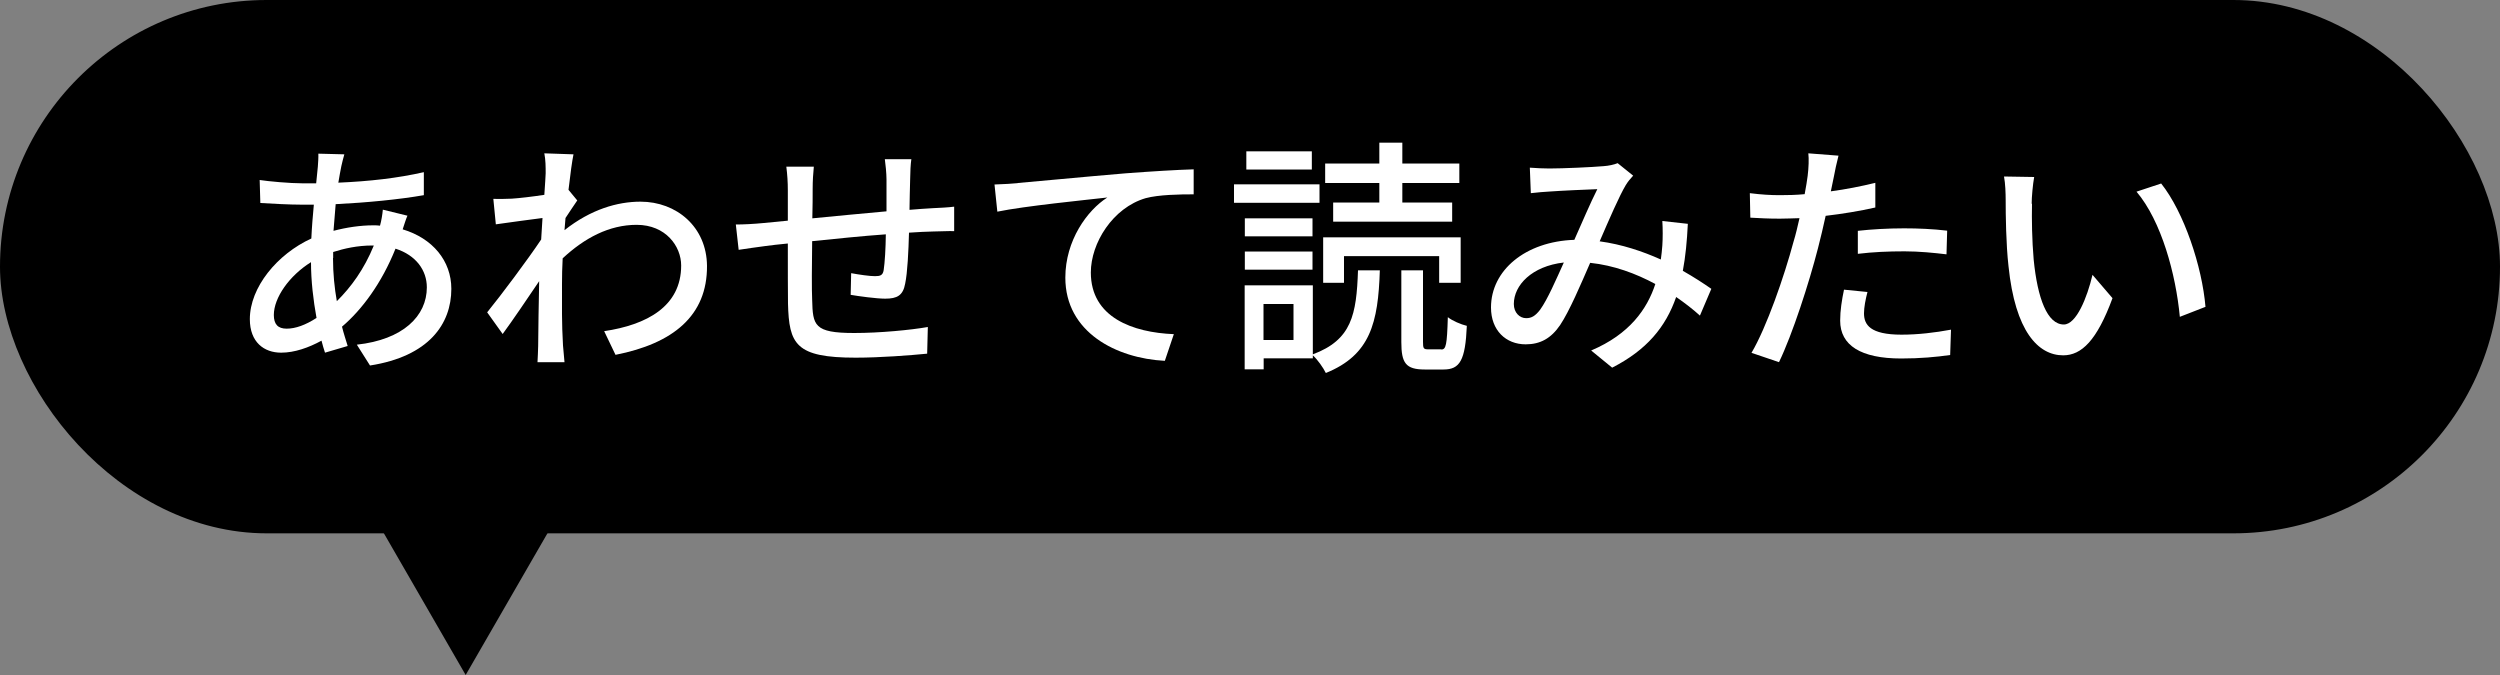
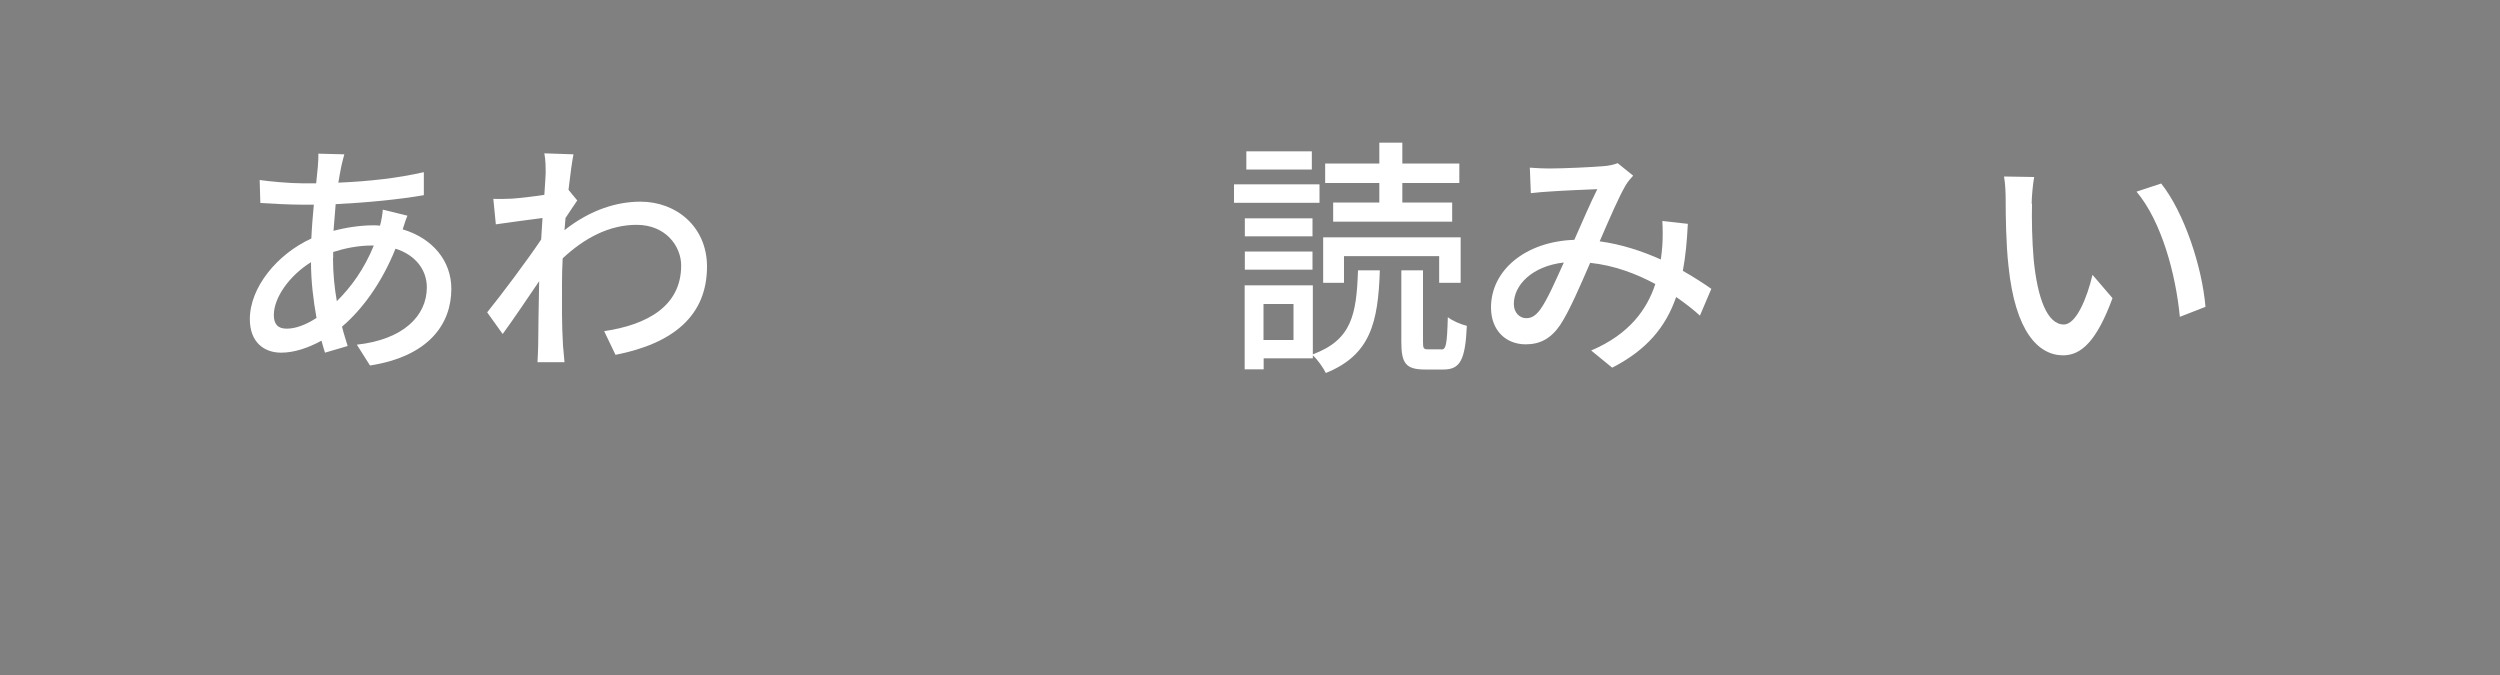
<svg xmlns="http://www.w3.org/2000/svg" id="_レイヤー_2" viewBox="0 0 150 40.5">
  <rect x="0" y="0" width="150" height="40.5" fill="#808080" stroke="none" />
  <defs>
    <style>.cls-1,.cls-2{stroke-width:0px;}.cls-2{fill:#fff;}</style>
  </defs>
  <g id="_レイヤー_3">
-     <rect class="cls-1" x="0" y="0" width="150" height="32" rx="16" ry="16" />
    <path class="cls-2" d="M24.45,12.93c-.09.2-.2.56-.29.83,1.8.54,2.92,1.89,2.92,3.57,0,2.11-1.35,4.05-4.88,4.6l-.79-1.25c2.76-.3,4.2-1.71,4.2-3.44,0-1.02-.65-1.93-1.88-2.32-.83,2.07-2.01,3.66-3.21,4.68.1.41.23.79.34,1.16l-1.36.4c-.07-.23-.15-.46-.21-.72-.77.42-1.62.72-2.42.72-1.03,0-1.88-.63-1.88-2.01,0-1.91,1.64-3.9,3.69-4.84.03-.69.09-1.38.15-2.03h-.72c-.71,0-1.86-.06-2.49-.1l-.04-1.38c.51.08,1.81.2,2.58.2h.81l.1-1c.02-.26.04-.57.03-.78l1.56.04c-.07.23-.13.5-.18.71-.06.29-.12.63-.18.99,1.86-.08,3.55-.27,5.13-.63v1.38c-1.48.26-3.46.45-5.29.54-.04.51-.09,1.05-.13,1.6.79-.21,1.63-.33,2.37-.33.15,0,.29,0,.42.02.08-.27.15-.71.17-.96l1.47.36ZM18.99,19.07c-.19-1.05-.33-2.2-.33-3.34-1.3.81-2.23,2.13-2.23,3.17,0,.55.24.82.77.82s1.14-.22,1.8-.65ZM19.98,15.48c0,.93.09,1.8.23,2.59.85-.84,1.63-1.9,2.22-3.34h-.09c-.9,0-1.69.18-2.35.39v.36Z" />
    <path class="cls-2" d="M34.64,12.02c-.19.27-.46.69-.71,1.06-.02.24-.04.49-.06.73,1.58-1.25,3.18-1.71,4.56-1.71,2.16,0,3.97,1.51,3.99,3.85.02,3-2.04,4.66-5.49,5.34l-.68-1.42c2.55-.38,4.62-1.48,4.62-3.94,0-1.15-.92-2.44-2.67-2.44-1.65,0-3.13.79-4.44,2.01-.03.54-.04,1.06-.04,1.53,0,1.29-.02,2.35.06,3.7.02.27.06.71.09,1h-1.62c.01-.25.04-.73.04-.97.01-1.38.03-2.23.06-3.89-.69,1.02-1.56,2.31-2.19,3.17l-.93-1.3c.83-1.02,2.44-3.17,3.24-4.37l.08-1.29c-.69.09-1.9.25-2.8.38l-.15-1.53c.38.02.69,0,1.11-.01.46-.03,1.23-.12,1.95-.23.04-.65.08-1.12.08-1.29,0-.38,0-.79-.08-1.2l1.75.06c-.08.38-.19,1.17-.3,2.13l.52.63Z" />
-     <path class="cls-2" d="M54.68,9.56c-.04.24-.07.81-.07,1.17-.02.63-.03,1.27-.04,1.86.51-.04.99-.08,1.41-.1.41-.02.9-.04,1.27-.09v1.47c-.24-.02-.9.02-1.27.02-.39.01-.88.03-1.44.07-.03,1.11-.09,2.4-.23,3.06-.13.71-.48.9-1.2.9-.52,0-1.62-.15-2.07-.23l.03-1.3c.48.09,1.11.18,1.42.18s.48-.04.53-.36c.07-.46.12-1.3.13-2.15-1.42.1-3.04.27-4.42.41-.02,1.45-.03,2.92,0,3.52.04,1.53.1,1.99,2.52,1.99,1.54,0,3.4-.18,4.42-.36l-.04,1.6c-1.01.1-2.82.24-4.29.24-3.61,0-4-.81-4.06-3.25-.01-.63-.01-2.14-.01-3.6-.56.06-1.01.1-1.33.15-.47.06-1.23.17-1.62.23l-.17-1.52c.45,0,1.06-.03,1.68-.09.33-.03.82-.08,1.44-.14v-1.81c0-.51-.03-.95-.09-1.43h1.65c-.04.41-.07.83-.07,1.35,0,.42,0,1.05-.02,1.75,1.36-.13,2.97-.29,4.45-.42v-1.92c0-.35-.06-.94-.1-1.21h1.6Z" />
-     <path class="cls-2" d="M61.07,10.98c1.09-.09,3.73-.35,6.46-.58,1.59-.12,3.07-.21,4.09-.24v1.5c-.83,0-2.1.02-2.88.23-1.98.58-3.29,2.7-3.29,4.46,0,2.7,2.52,3.6,4.98,3.7l-.54,1.6c-2.91-.15-5.97-1.71-5.97-4.99,0-2.23,1.31-4.04,2.52-4.81-1.31.15-4.95.51-6.6.85l-.17-1.63c.58-.02,1.09-.05,1.38-.08Z" />
    <path class="cls-2" d="M79.17,12.17h-5.13v-1.11h5.13v1.11ZM78.77,21.26c2.33-.87,2.62-2.37,2.71-5.04h1.31c-.1,3.15-.57,5.08-3.24,6.16-.15-.31-.5-.81-.78-1.06v.18h-2.95v.66h-1.14v-5.04h4.09v4.14ZM78.75,14.18h-4.06v-1.08h4.06v1.08ZM74.69,15.09h4.06v1.09h-4.06v-1.09ZM78.71,10.17h-3.93v-1.09h3.93v1.09ZM77.61,18.24h-1.8v2.16h1.8v-2.16ZM80.63,16.97h-1.24v-2.73h8.25v2.73h-1.29v-1.6h-5.71v1.6ZM82.76,10.98h-3.25v-1.17h3.25v-1.25h1.38v1.25h3.42v1.17h-3.42v1.17h2.99v1.15h-7.14v-1.15h2.77v-1.17ZM86.48,20.97c.28,0,.34-.26.39-1.94.26.21.79.44,1.14.52-.09,2.08-.42,2.62-1.4,2.62h-1.12c-1.15,0-1.41-.39-1.41-1.65v-4.3h1.3v4.29c0,.39.03.45.31.45h.78Z" />
    <path class="cls-2" d="M101.99,18.93c-.42-.38-.9-.75-1.42-1.11-.63,1.81-1.77,3.18-3.84,4.24l-1.26-1.03c2.31-.98,3.36-2.49,3.85-3.99-1.17-.63-2.49-1.12-3.91-1.27-.56,1.29-1.25,2.91-1.8,3.73-.55.81-1.2,1.16-2.07,1.16-1.19,0-2.08-.84-2.08-2.21,0-2.23,2.06-3.96,5-4.06.48-1.08.97-2.23,1.38-3.04-.58.02-2.16.09-2.83.14-.31.01-.78.06-1.16.1l-.06-1.53c.39.03.85.05,1.17.05.81,0,2.59-.08,3.25-.14.31-.02.63-.09.85-.18l.93.75c-.17.18-.31.35-.44.56-.39.65-.99,2.04-1.57,3.38,1.33.18,2.58.6,3.67,1.09.04-.28.07-.57.09-.84.03-.46.03-.99,0-1.47l1.53.17c-.05,1.04-.14,1.97-.3,2.82.67.38,1.25.76,1.71,1.08l-.69,1.62ZM93.83,15.75c-1.92.22-3,1.36-3,2.49,0,.52.35.85.74.85.31,0,.54-.12.84-.51.45-.63.94-1.77,1.42-2.83Z" />
-     <path class="cls-2" d="M112.52,12.45c-.93.21-1.96.38-2.98.5-.14.65-.3,1.31-.46,1.94-.54,2.1-1.53,5.16-2.34,6.84l-1.65-.56c.9-1.52,1.96-4.57,2.52-6.66.14-.45.25-.94.36-1.42-.42.01-.81.03-1.18.03-.69,0-1.23-.03-1.77-.06l-.03-1.47c.72.09,1.25.12,1.81.12.47,0,.96-.01,1.48-.06.08-.44.15-.83.18-1.1.06-.48.08-1.02.04-1.35l1.81.14c-.1.38-.23.98-.28,1.27l-.18.87c.9-.12,1.81-.3,2.67-.51v1.48ZM112.05,17.51c-.12.46-.21.93-.21,1.29,0,.68.36,1.28,2.25,1.28.98,0,2-.12,2.97-.3l-.05,1.52c-.82.12-1.81.21-2.94.21-2.42,0-3.66-.79-3.66-2.27,0-.61.1-1.24.23-1.86l1.41.14ZM111.47,13.85c.79-.09,1.81-.15,2.77-.15.85,0,1.75.04,2.59.14l-.04,1.42c-.75-.09-1.64-.18-2.52-.18-.98,0-1.89.04-2.8.15v-1.38Z" />
    <path class="cls-2" d="M121.92,12.23c-.02.93,0,2.19.1,3.34.23,2.34.82,3.9,1.81,3.9.75,0,1.4-1.62,1.72-2.98l1.2,1.4c-.94,2.55-1.86,3.43-2.96,3.43-1.5,0-2.88-1.44-3.28-5.35-.15-1.31-.17-3.08-.17-3.98,0-.38-.02-.99-.1-1.4l1.81.03c-.08.44-.15,1.2-.15,1.6ZM132.33,18.41l-1.54.6c-.24-2.55-1.1-5.74-2.6-7.51l1.48-.49c1.37,1.72,2.46,4.99,2.66,7.41Z" />
-     <polygon class="cls-1" points="27.94 40.5 34 30 21.88 30 27.94 40.5" />
  </g>
</svg>